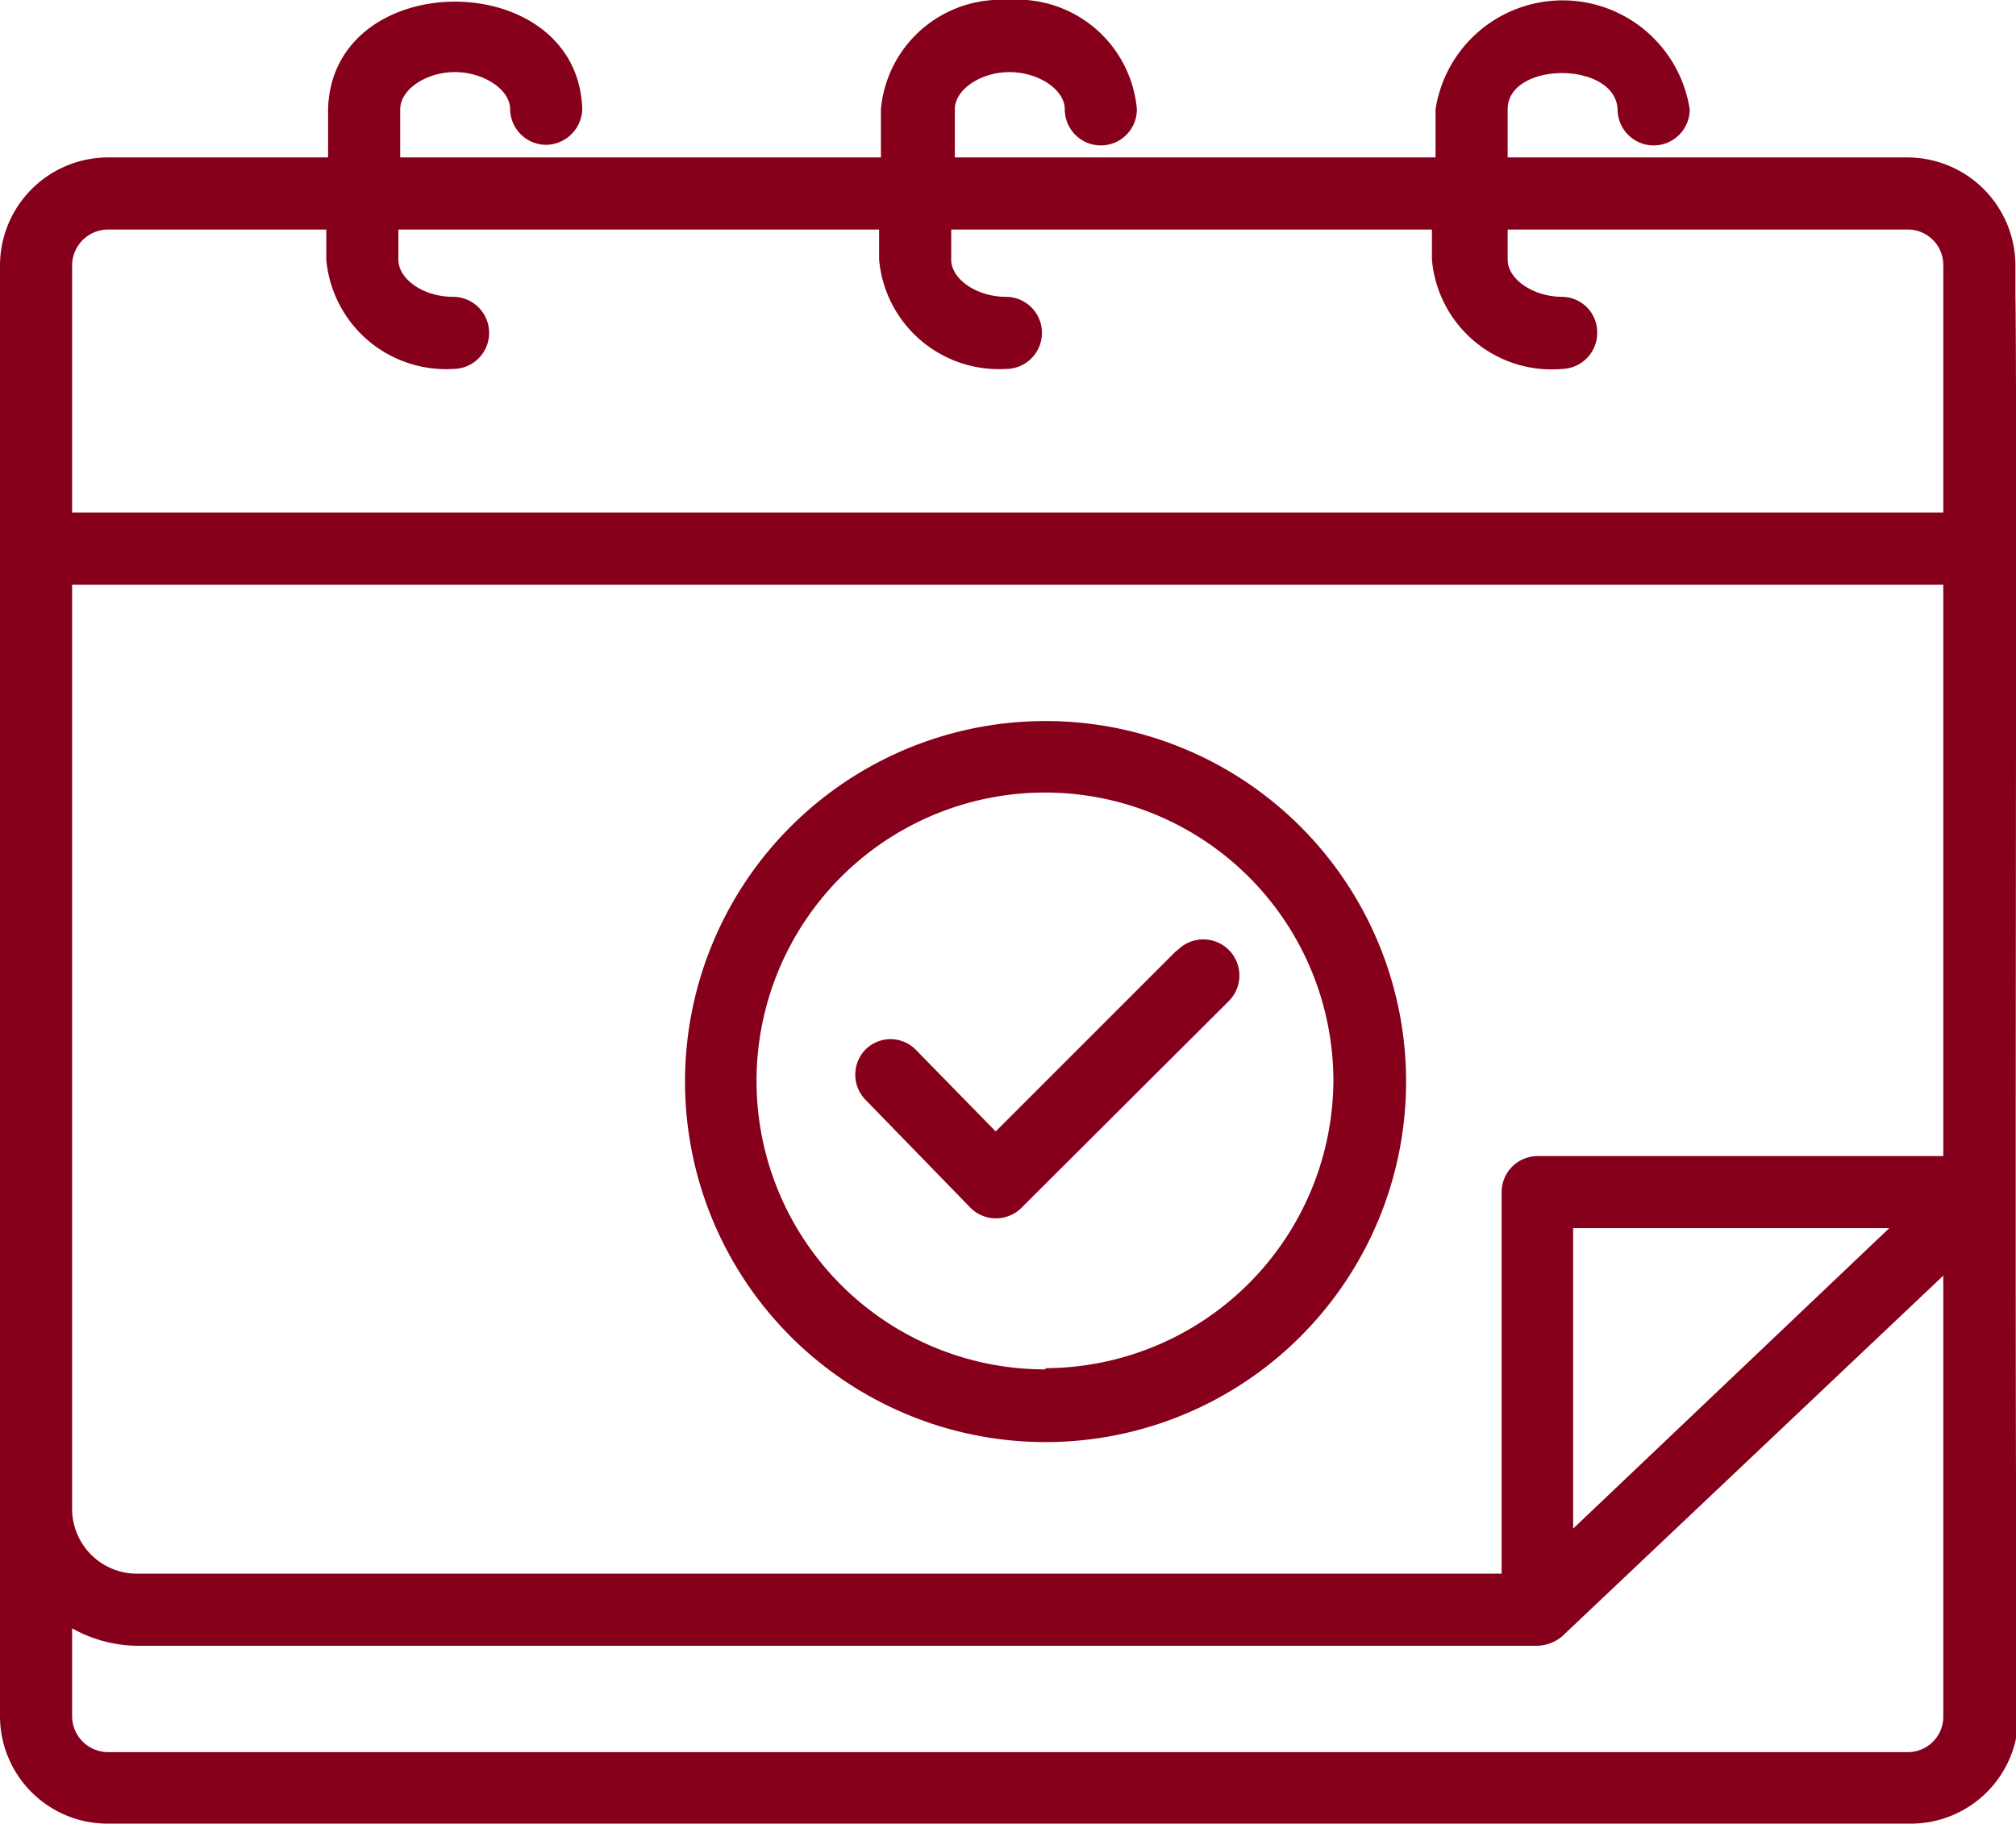
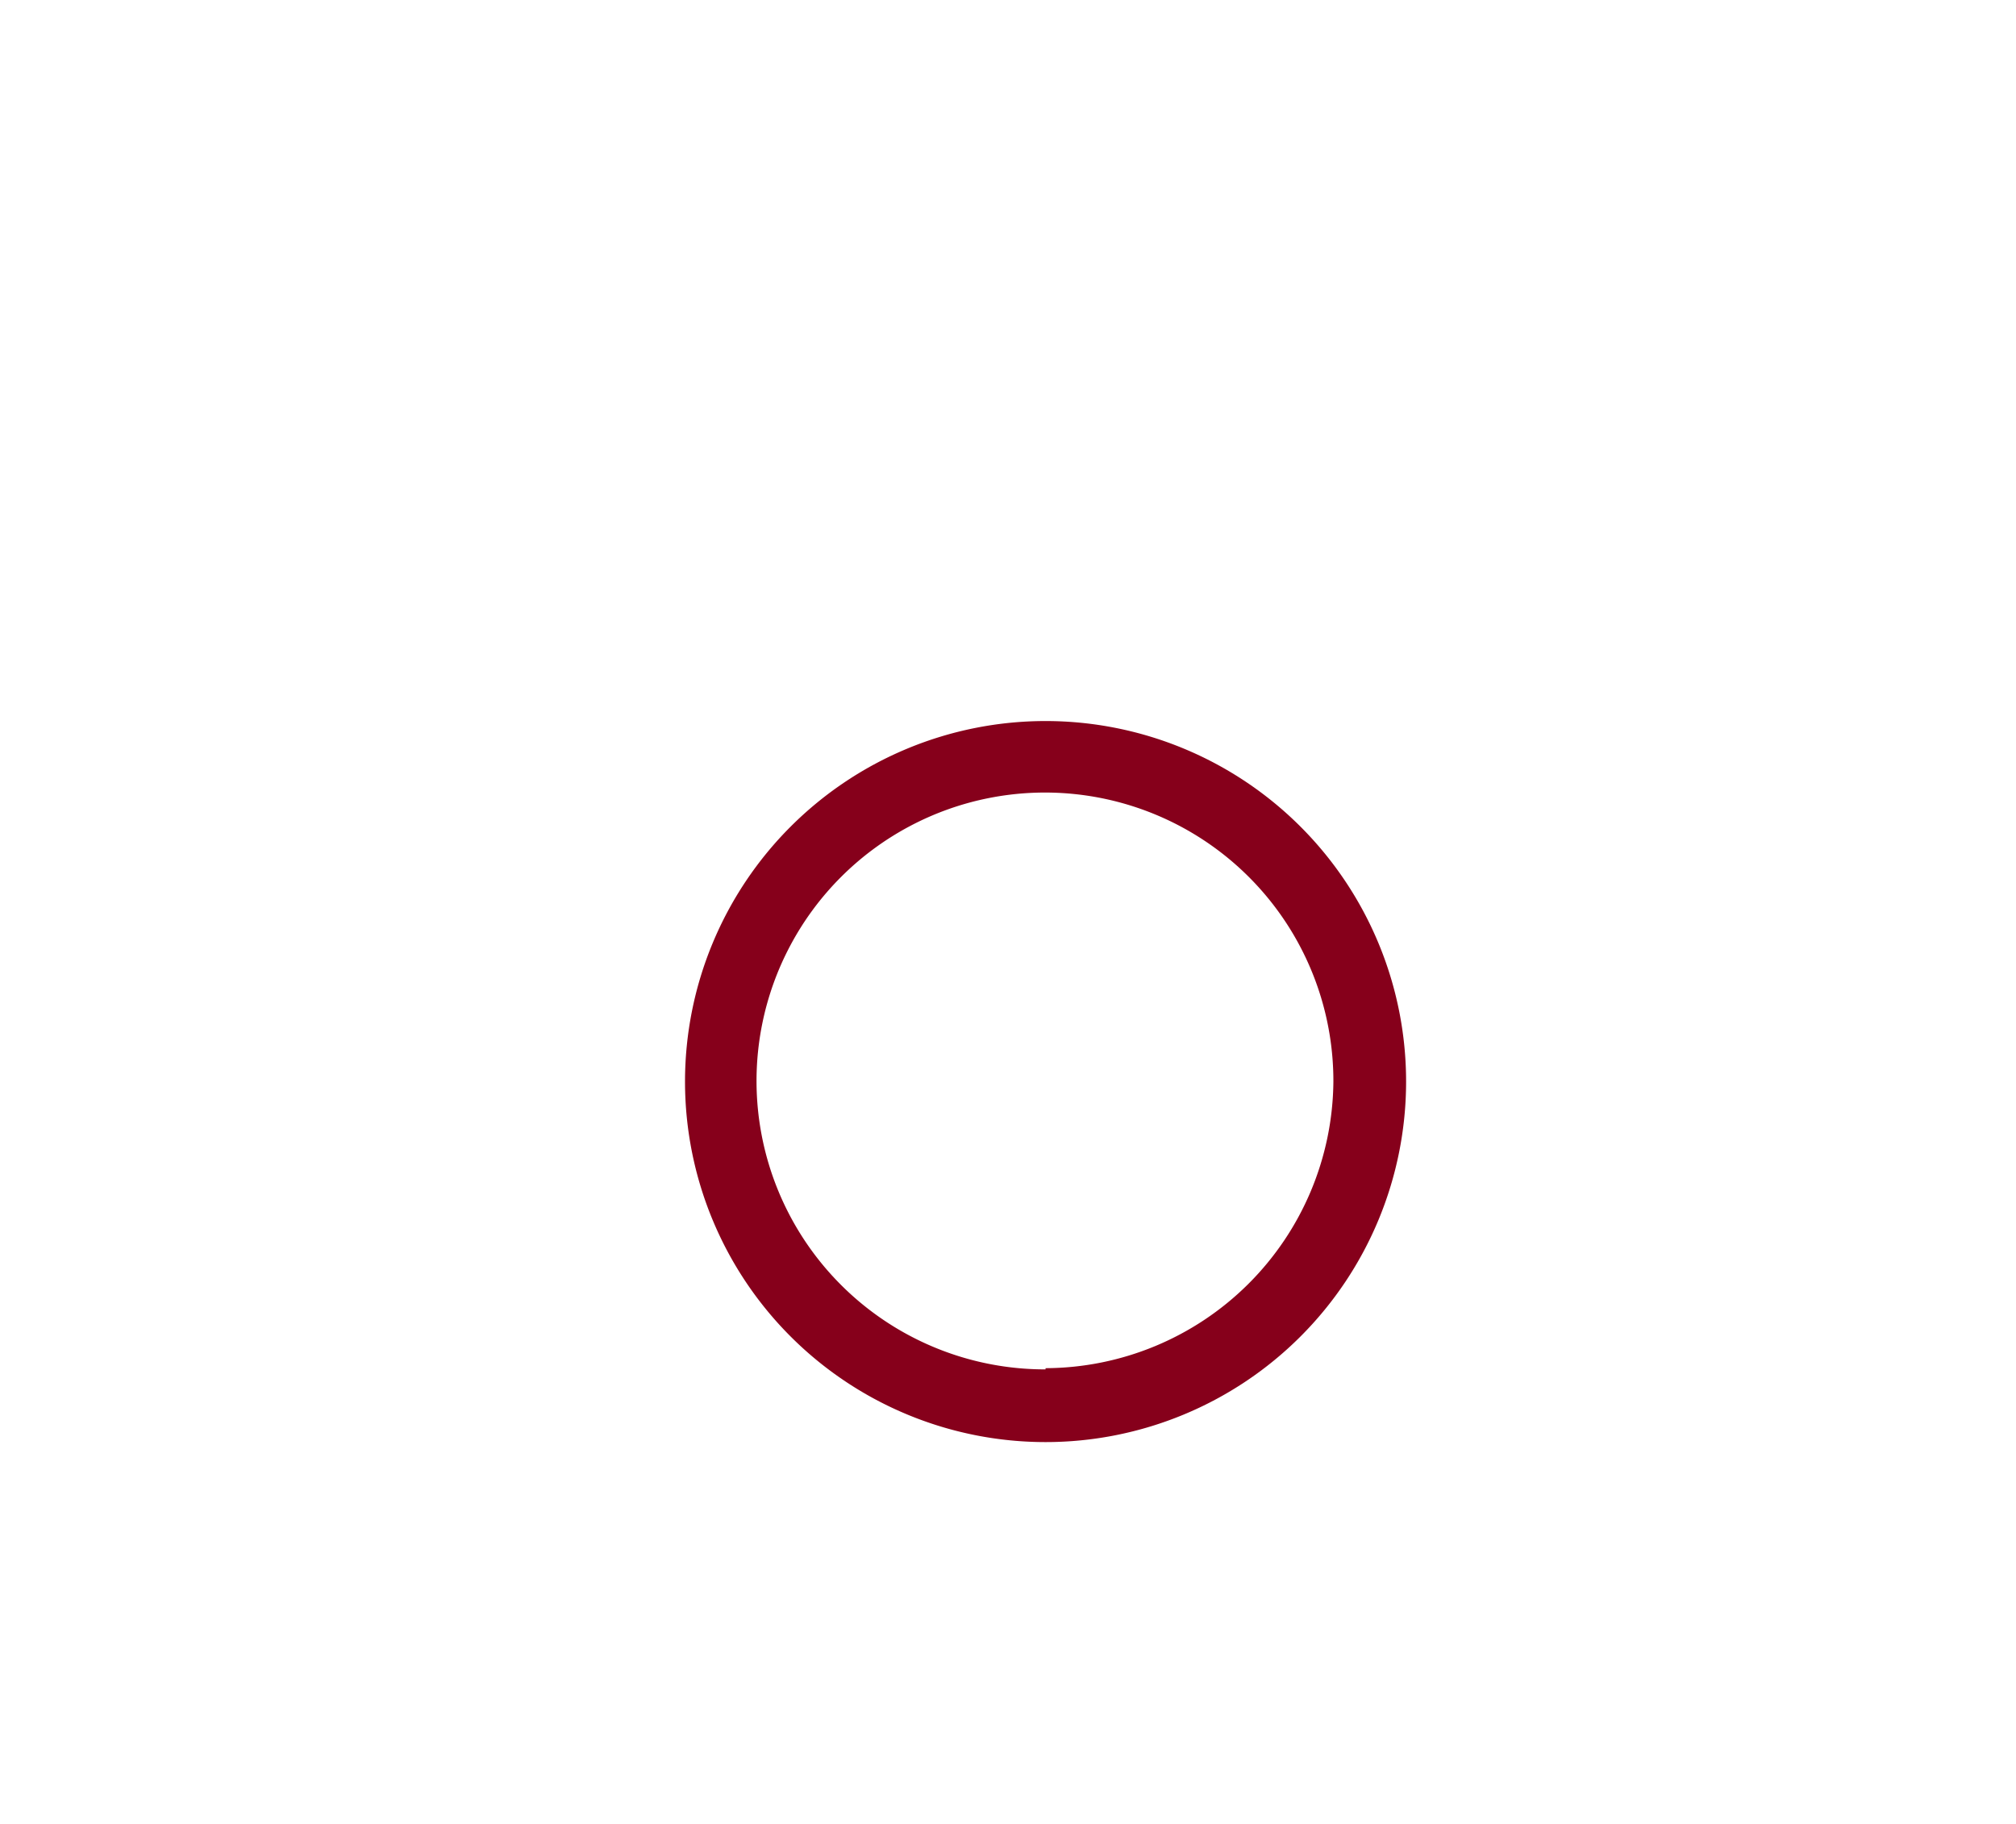
<svg xmlns="http://www.w3.org/2000/svg" viewBox="0 0 33.55 30.35">
  <defs>
    <style>.cls-1{fill:#86001b;}</style>
  </defs>
  <g id="Livello_2" data-name="Livello 2">
    <g id="Livello_1-2" data-name="Livello 1">
-       <path class="cls-1" d="M33.54,4.88V4.42a1.8,1.8,0,0,0-1.79-1.8H25.09v-.8c0-.8,1.79-.81,1.83,0a.6.6,0,1,0,1.2,0,2.14,2.14,0,0,0-4.23,0v.8h-8v-.8c0-.33.43-.62.91-.62s.92.29.92.62a.6.6,0,1,0,1.2,0h0A2,2,0,0,0,16.77,0a2,2,0,0,0-2.11,1.82v.8h-8v-.8c0-.33.43-.62.91-.62s.92.29.92.62a.6.6,0,0,0,.61.59.61.61,0,0,0,.59-.59c-.07-2.39-4.17-2.39-4.23,0v.8H1.8A1.8,1.8,0,0,0,0,4.42C0,7.24,0,26.16,0,28.56A1.79,1.79,0,0,0,1.8,30.35h30a1.79,1.79,0,0,0,1.79-1.79C33.5,26.88,33.58,7.15,33.54,4.88ZM25.59,19.24a.6.6,0,0,0-.6.6h0v6.35H2.28A1.08,1.08,0,0,1,1.2,25.13V9.73H32.34v9.51Zm5.85,1.2-5.26,5v-5ZM1.8,3.82H5.43v.5A2,2,0,0,0,7.54,6.14a.6.6,0,0,0,0-1.2c-.49,0-.91-.29-.91-.62v-.5h8v.5a2,2,0,0,0,2.11,1.82.6.6,0,0,0,.6-.6.6.6,0,0,0-.6-.6c-.48,0-.91-.29-.91-.62v-.5h8v.5A2,2,0,0,0,26,6.14a.6.6,0,0,0,.58-.62A.59.59,0,0,0,26,4.94c-.48,0-.91-.29-.91-.62v-.5h6.66a.59.59,0,0,1,.59.6V8.53H1.2V4.42A.6.6,0,0,1,1.8,3.82Zm30,25.34H1.8a.6.6,0,0,1-.6-.6V27.1a2.27,2.27,0,0,0,1.08.29H25.57a.67.67,0,0,0,.43-.16l6.34-6v7.33A.59.59,0,0,1,31.75,29.16Z" />
      <path class="cls-1" d="M17.4,12a6,6,0,1,0,6,6A6,6,0,0,0,17.4,12Zm0,10.79A4.8,4.8,0,1,1,22.19,18,4.81,4.81,0,0,1,17.4,22.77Z" />
-       <path class="cls-1" d="M19.57,15.83l-3,3-1.33-1.36a.59.59,0,0,0-.84,0,.6.6,0,0,0,0,.83l1.75,1.8a.6.6,0,0,0,.85,0h0l3.45-3.44a.6.6,0,0,0-.85-.85Z" />
    </g>
  </g>
</svg>